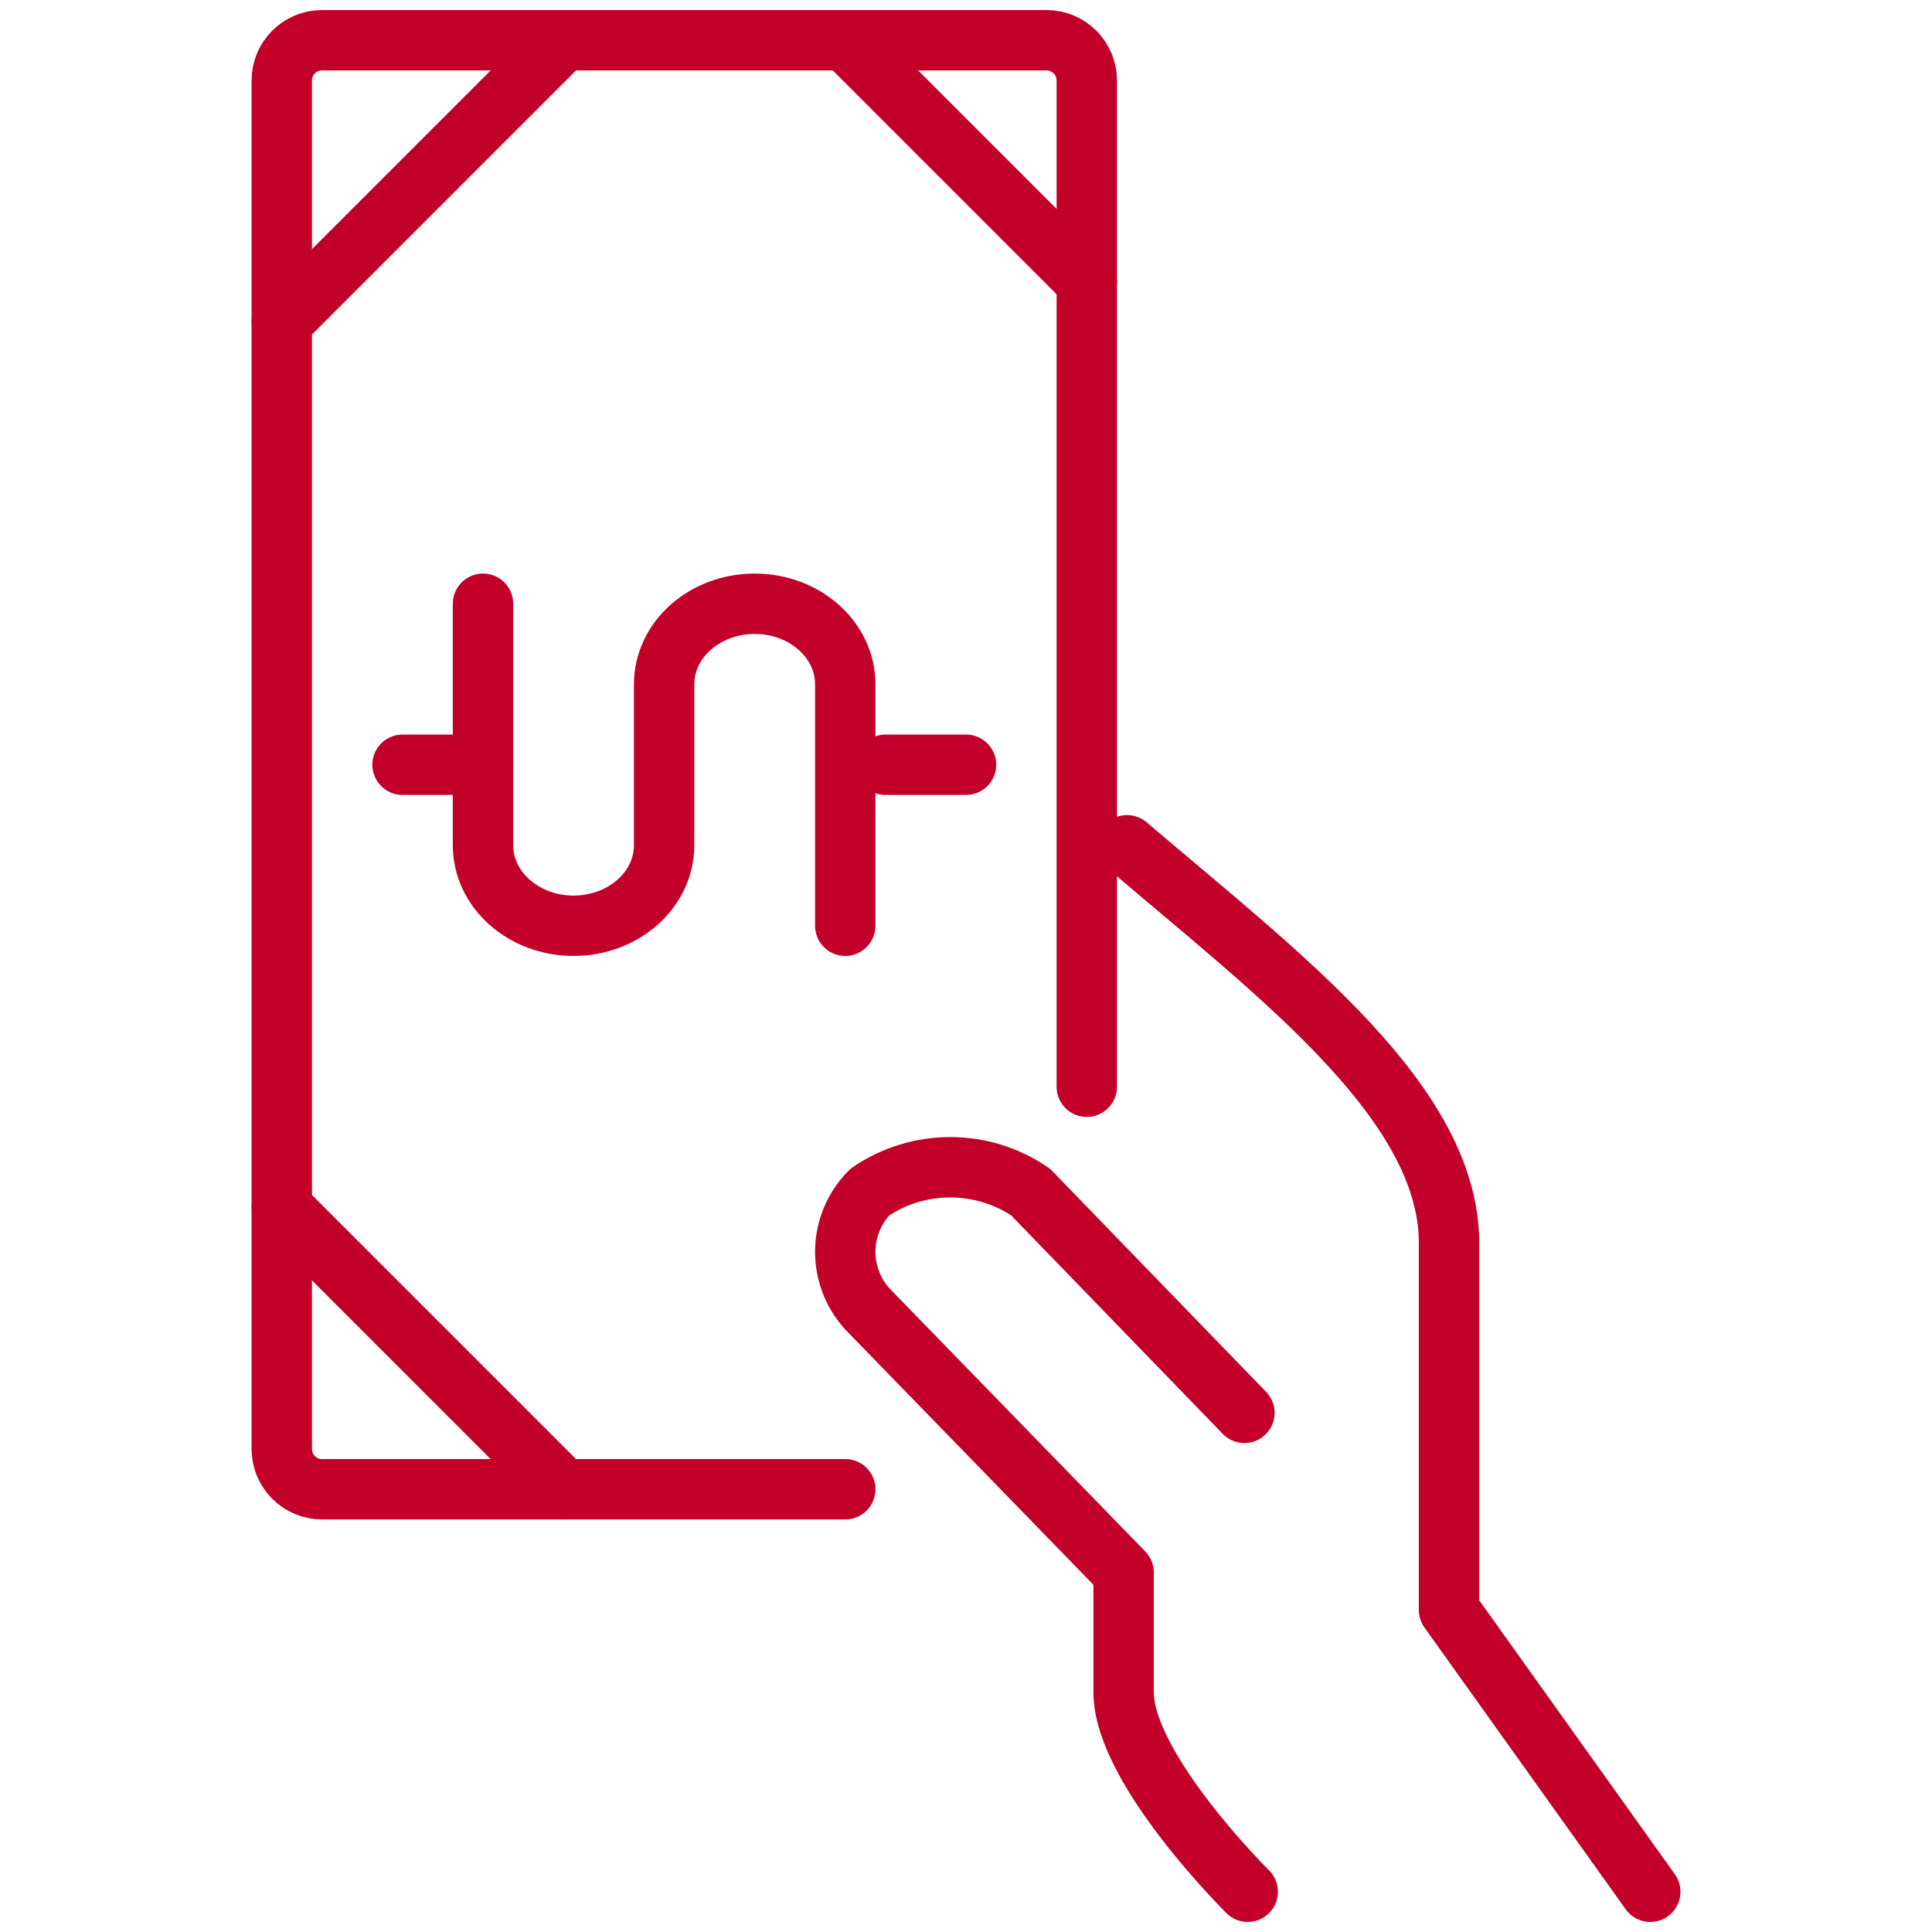
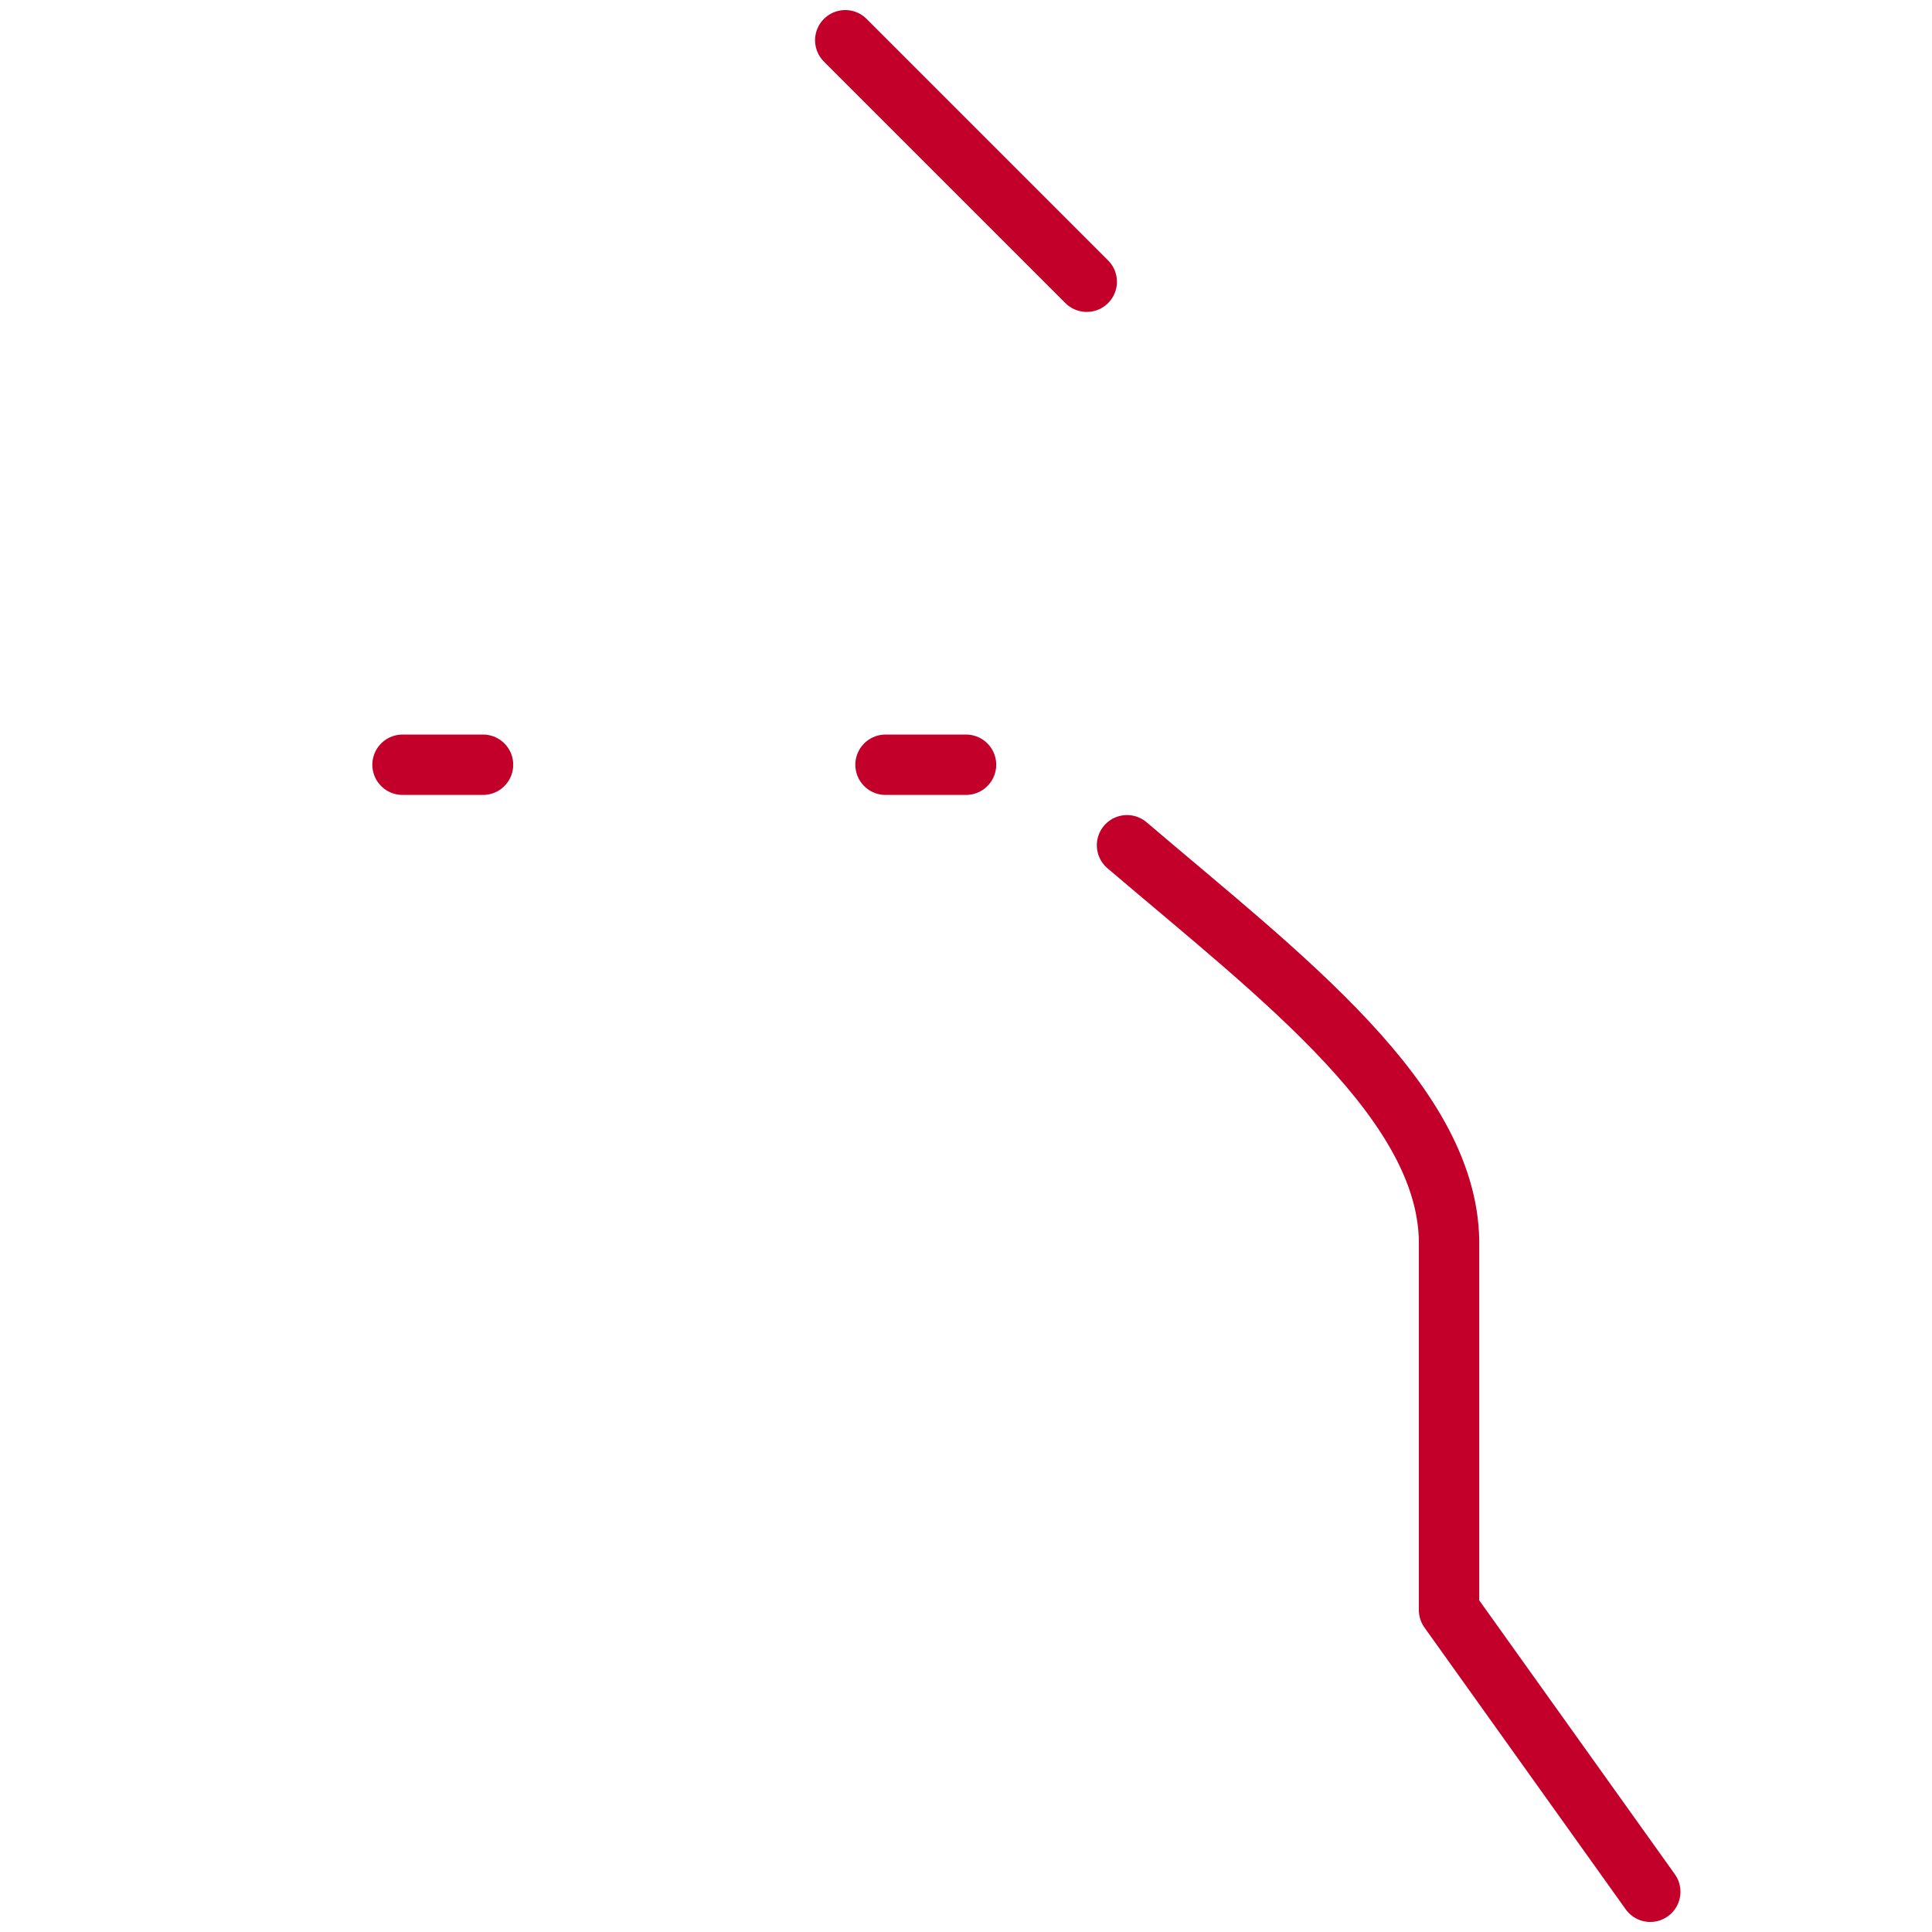
<svg xmlns="http://www.w3.org/2000/svg" width="64" height="64" viewBox="0 0 64 64" fill="none">
  <path d="M54.667 62.667L48.001 53.333V41.333C48.113 36.592 42.451 32.365 37.334 28" stroke="#C20029" stroke-width="2" stroke-linecap="round" stroke-linejoin="round" />
-   <path d="M41.223 46.803L34.136 39.485C32.531 38.394 30.426 38.394 28.82 39.485C28.295 40.01 28 40.724 28 41.468C28 42.212 28.295 42.925 28.82 43.451L37.221 52.091V56.057C37.221 58.598 41.333 62.667 41.333 62.667" stroke="#C20029" stroke-width="2" stroke-linecap="round" stroke-linejoin="round" />
-   <path d="M18.667 49.333L9.334 40" stroke="#C20029" stroke-width="2" stroke-linecap="round" stroke-linejoin="round" />
-   <path d="M28.001 49.333H10.667C9.931 49.333 9.334 48.736 9.334 48V2.667C9.334 1.93 9.931 1.333 10.667 1.333H34.667C35.404 1.333 36.001 1.93 36.001 2.667V36" stroke="#C20029" stroke-width="2" stroke-linecap="round" stroke-linejoin="round" />
-   <path d="M18.667 1.333L9.334 10.667" stroke="#C20029" stroke-width="2" stroke-linecap="round" stroke-linejoin="round" />
  <path d="M28 1.333L36 9.333" stroke="#C20029" stroke-width="2" stroke-linecap="round" stroke-linejoin="round" />
  <path d="M29.334 25.333H32.001" stroke="#C20029" stroke-width="2" stroke-linecap="round" stroke-linejoin="round" />
  <path d="M13.334 25.333H16.001" stroke="#C20029" stroke-width="2" stroke-linecap="round" stroke-linejoin="round" />
-   <path d="M28 30.667V22.667C28 21.194 26.657 20 25 20C23.343 20 22 21.194 22 22.667V28C22 29.473 20.657 30.667 19 30.667C17.343 30.667 16 29.473 16 28V20" stroke="#C20029" stroke-width="2" stroke-linecap="round" stroke-linejoin="round" />
</svg>